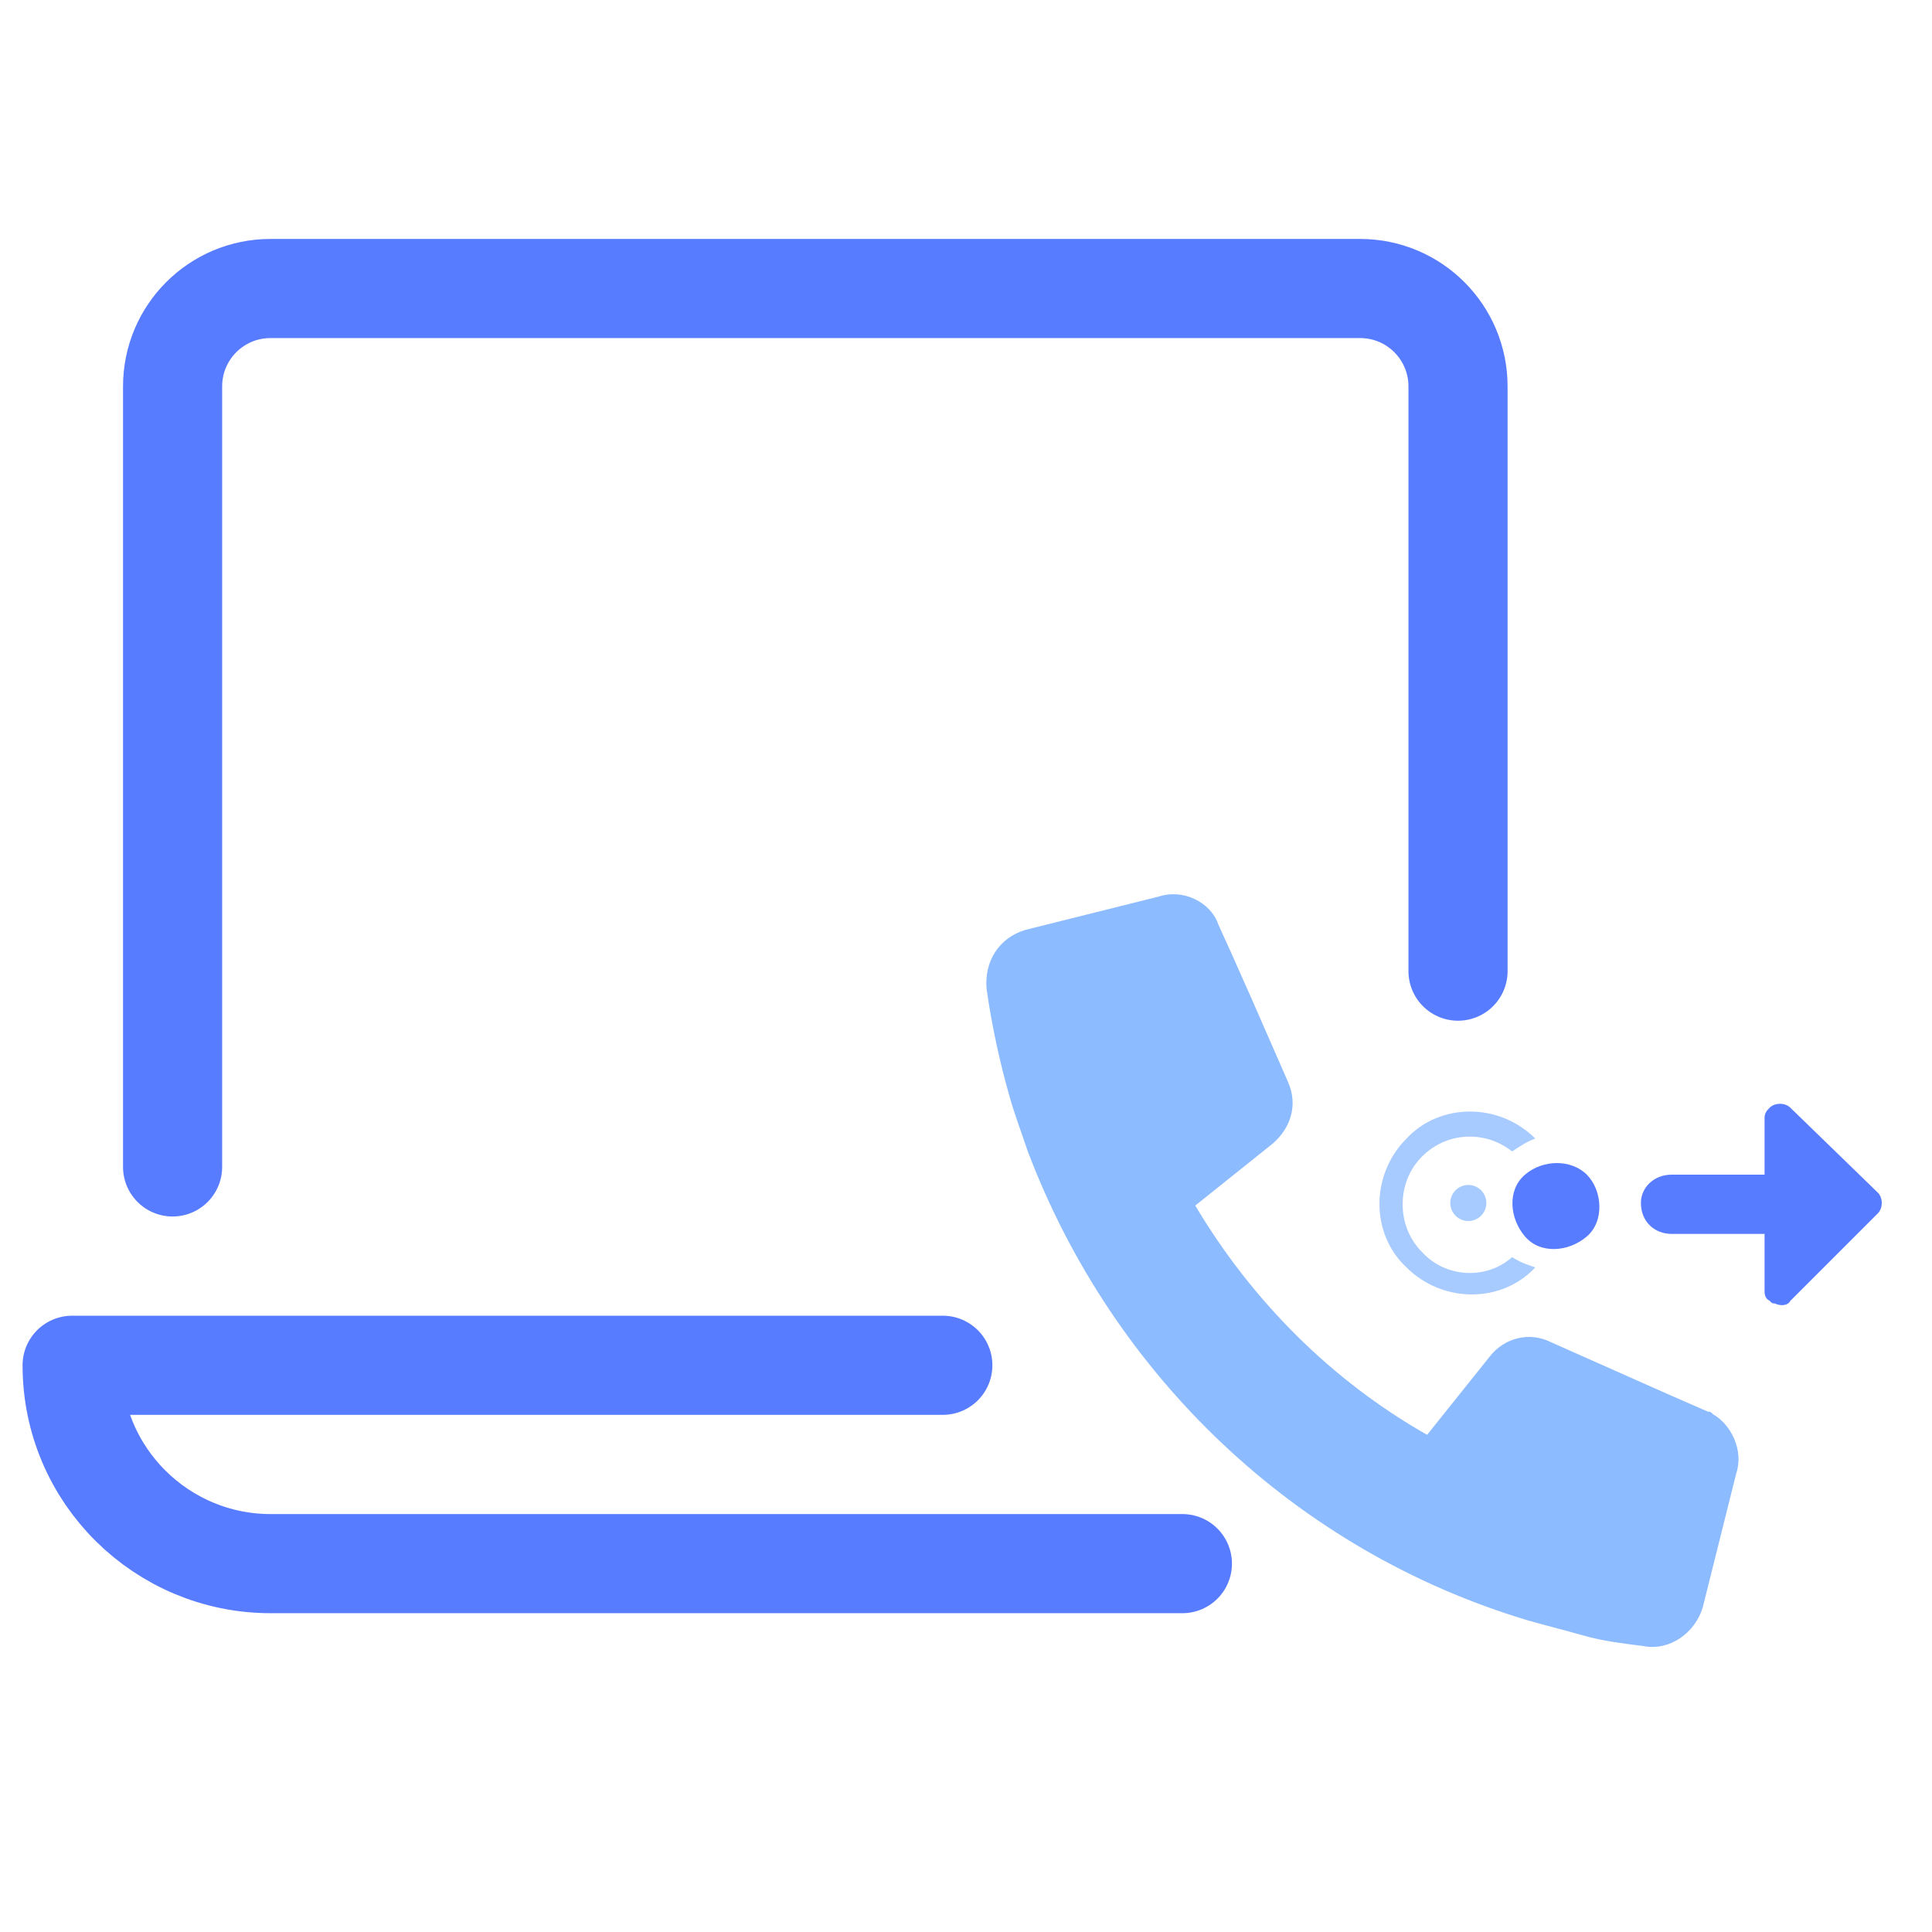
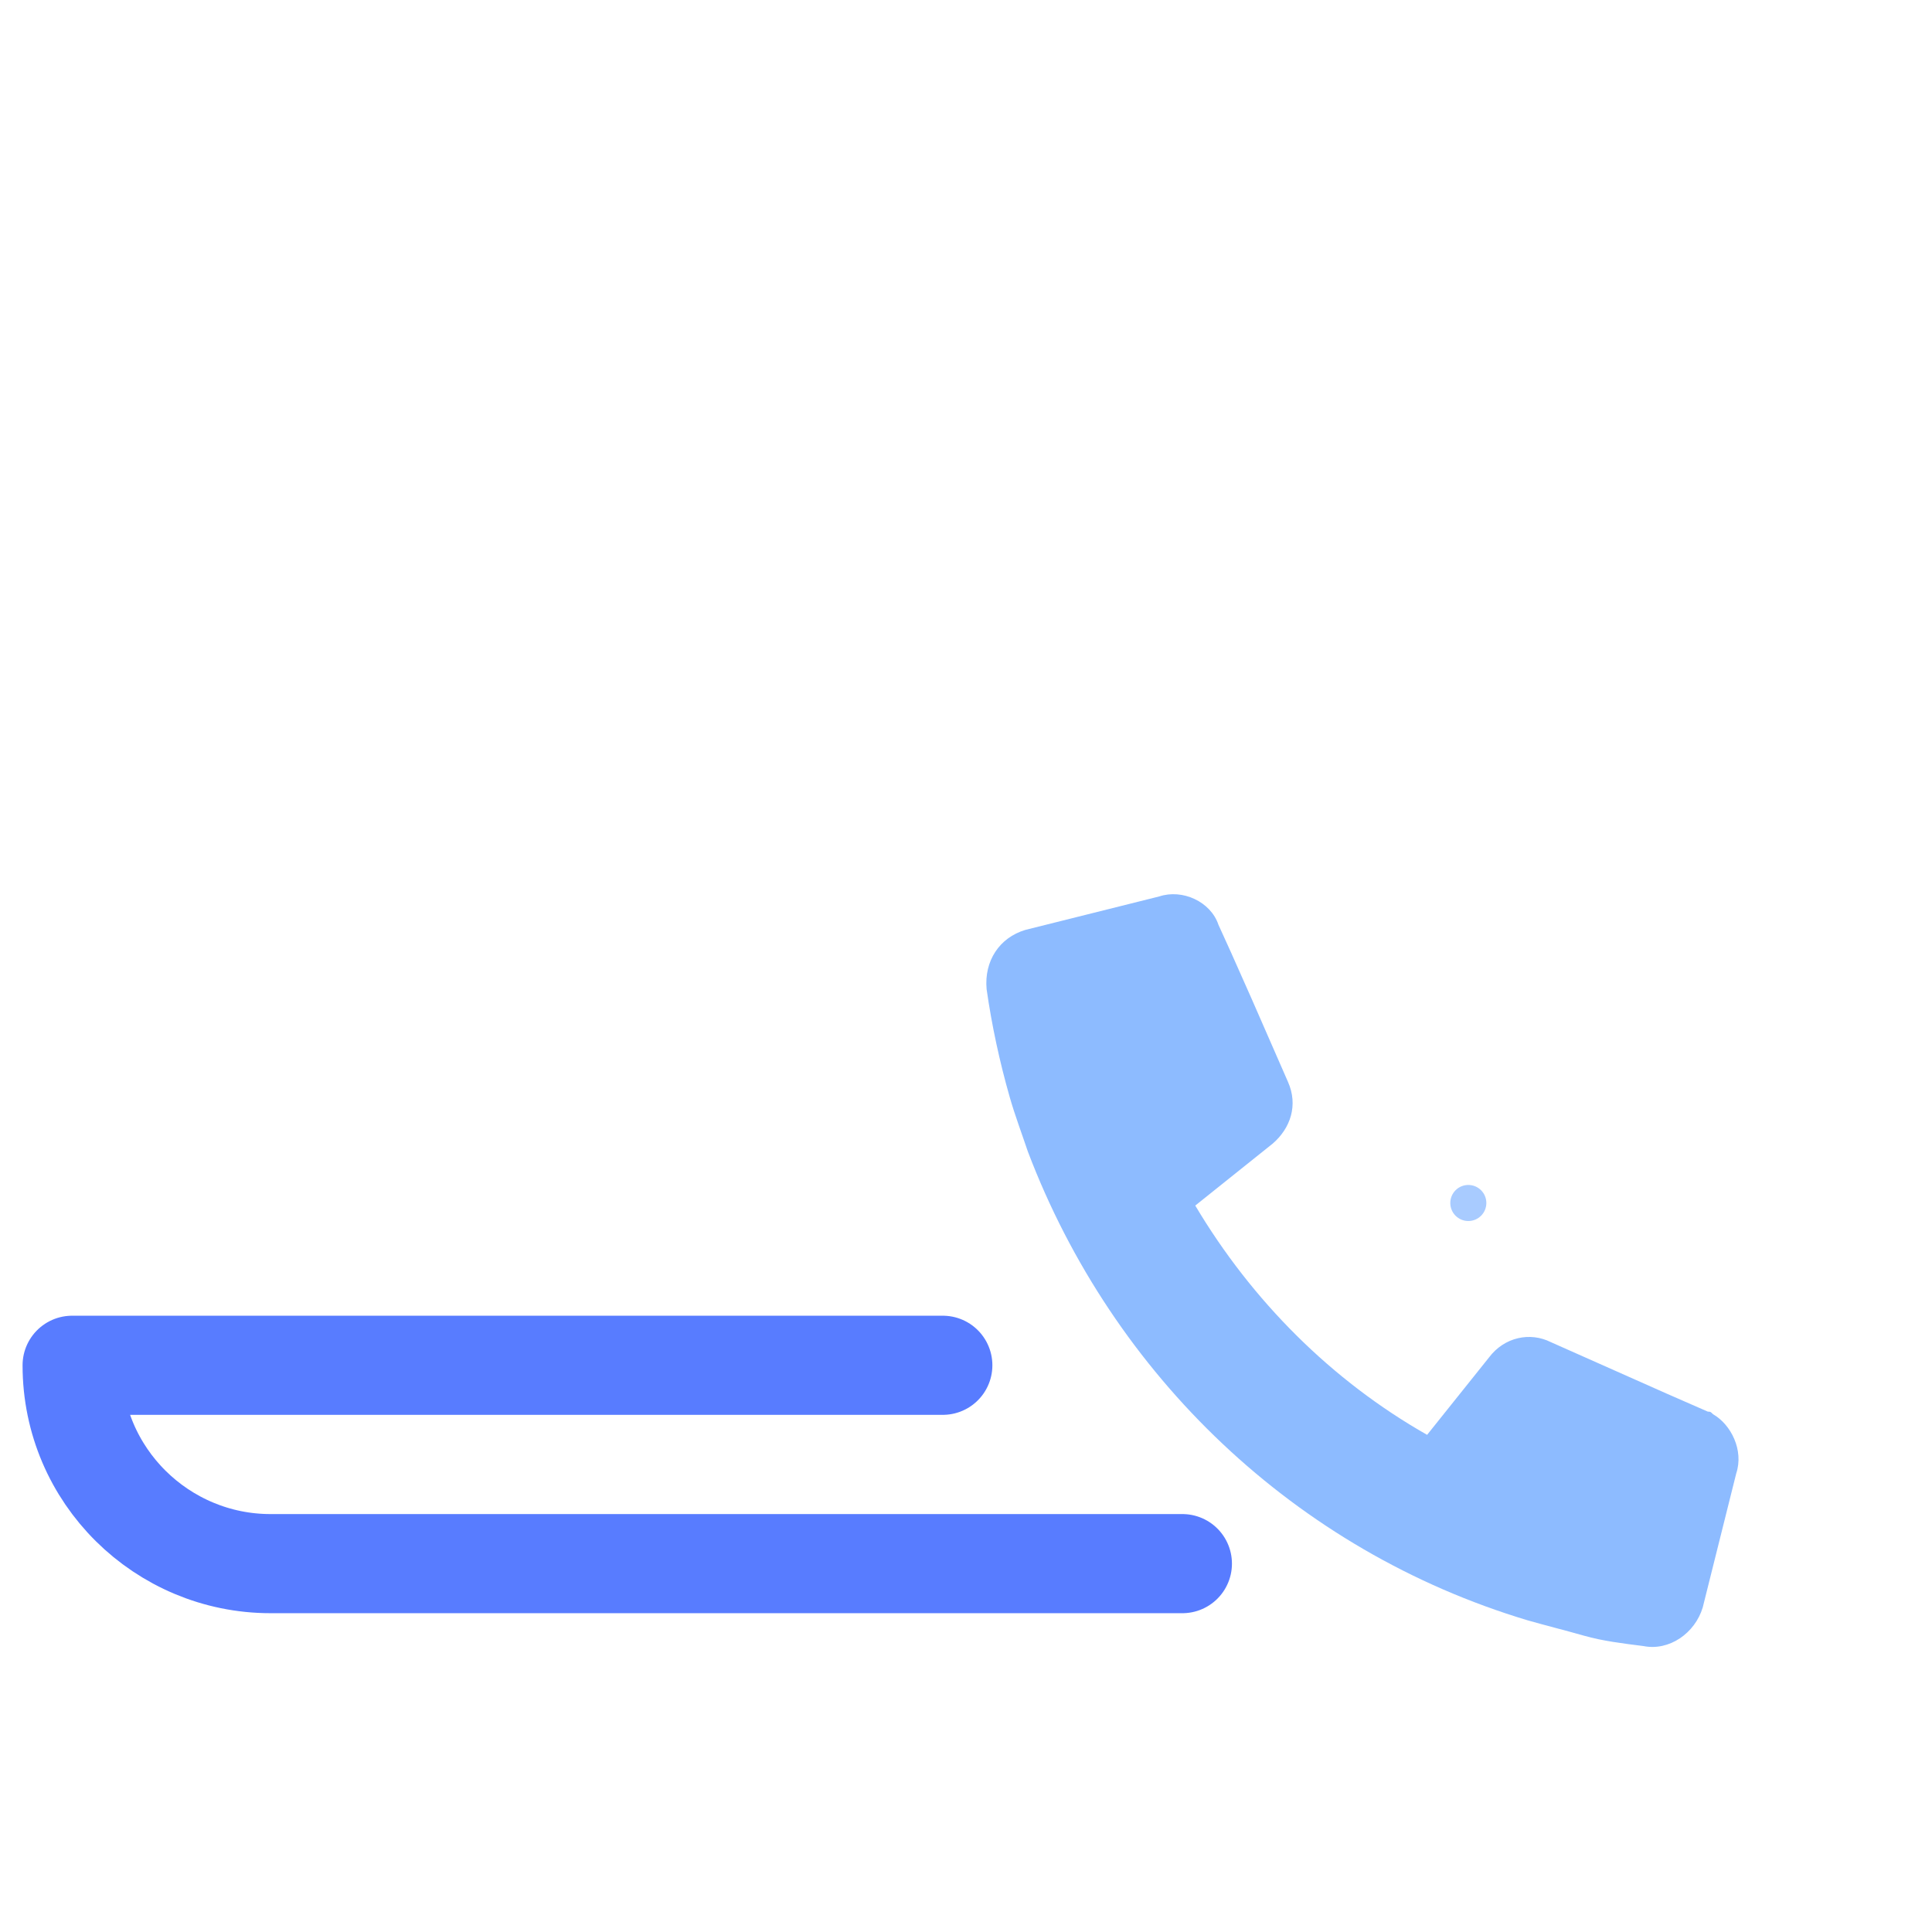
<svg xmlns="http://www.w3.org/2000/svg" version="1.1" id="Layer_1" x="0px" y="0px" viewBox="0 0 75 75" style="enable-background:new 0 0 75 75;" xml:space="preserve">
  <style type="text/css">
	.st0{fill:none;stroke:#587CFF;stroke-width:3.848;stroke-linecap:round;stroke-linejoin:round;}
	.st1{fill:#8DBBFF;}
	.st2{fill:#587CFF;}
	.st3{fill:#A8CBFF;}
</style>
  <g>
    <g>
      <path class="st0" d="M45.9,60.7H10.5c-4.2,0-7.7-3.4-7.7-7.7h33.8" />
-       <path class="st0" d="M6.7,45.3V15c0-2.1,1.7-3.8,3.8-3.8h42.3c2.1,0,3.8,1.7,3.8,3.8v22.7" />
    </g>
    <g>
      <path class="st1" d="M66.5,54.9c-0.1-0.1-0.1-0.1-0.2-0.1l-1.6-0.7l-4.5-2c-0.8-0.4-1.8-0.2-2.4,0.6l-2.4,3    c-3.7-2.1-6.8-5.2-9-8.9l3-2.4c0.7-0.6,1-1.5,0.6-2.4l-1.4-3.2L47.8,37l-0.5-1.1C47,35,45.9,34.5,45,34.8l-5.2,1.3    c-1,0.3-1.6,1.2-1.5,2.3c0.2,1.4,0.5,2.8,0.9,4.2c0.2,0.7,0.5,1.5,0.7,2.1c3.3,8.7,10.4,15.5,19.4,18.2c0.7,0.2,1.5,0.4,2.2,0.6    c0.7,0.2,1.5,0.3,2.3,0.4c1,0.2,2-0.5,2.3-1.5l1.3-5.2C67.7,56.3,67.2,55.3,66.5,54.9z" />
-       <path class="st2" d="M63.7,46.7c0,0.7,0.5,1.2,1.2,1.2l3.6,0v2.2c0,0.1,0,0.3,0.2,0.4c0.1,0.1,0.1,0.1,0.2,0.1    c0.2,0.1,0.5,0.1,0.6-0.1l3.4-3.4c0.2-0.2,0.2-0.6,0-0.8L69.5,43c-0.2-0.2-0.6-0.2-0.8,0c-0.1,0.1-0.2,0.2-0.2,0.4v2.2h-3.6    C64.2,45.6,63.7,46.1,63.7,46.7z" />
      <circle class="st3" cx="57" cy="46.7" r="0.7" />
-       <path class="st2" d="M61.6,45.6c-0.6-0.6-1.7-0.6-2.4,0s-0.6,1.7,0,2.4s1.7,0.6,2.4,0S62.2,46.2,61.6,45.6z" />
-       <path class="st3" d="M58.7,48.8c-1,0.9-2.6,0.8-3.5-0.2c-1-1-1-2.7,0-3.7c1-1,2.5-1,3.5-0.2c0.3-0.2,0.6-0.4,0.9-0.5l0,0    c-1.4-1.4-3.7-1.4-5,0c-1.4,1.4-1.4,3.7,0,5c1.4,1.4,3.7,1.4,5,0l0,0C59.3,49.1,59,49,58.7,48.8z" />
    </g>
  </g>
</svg>